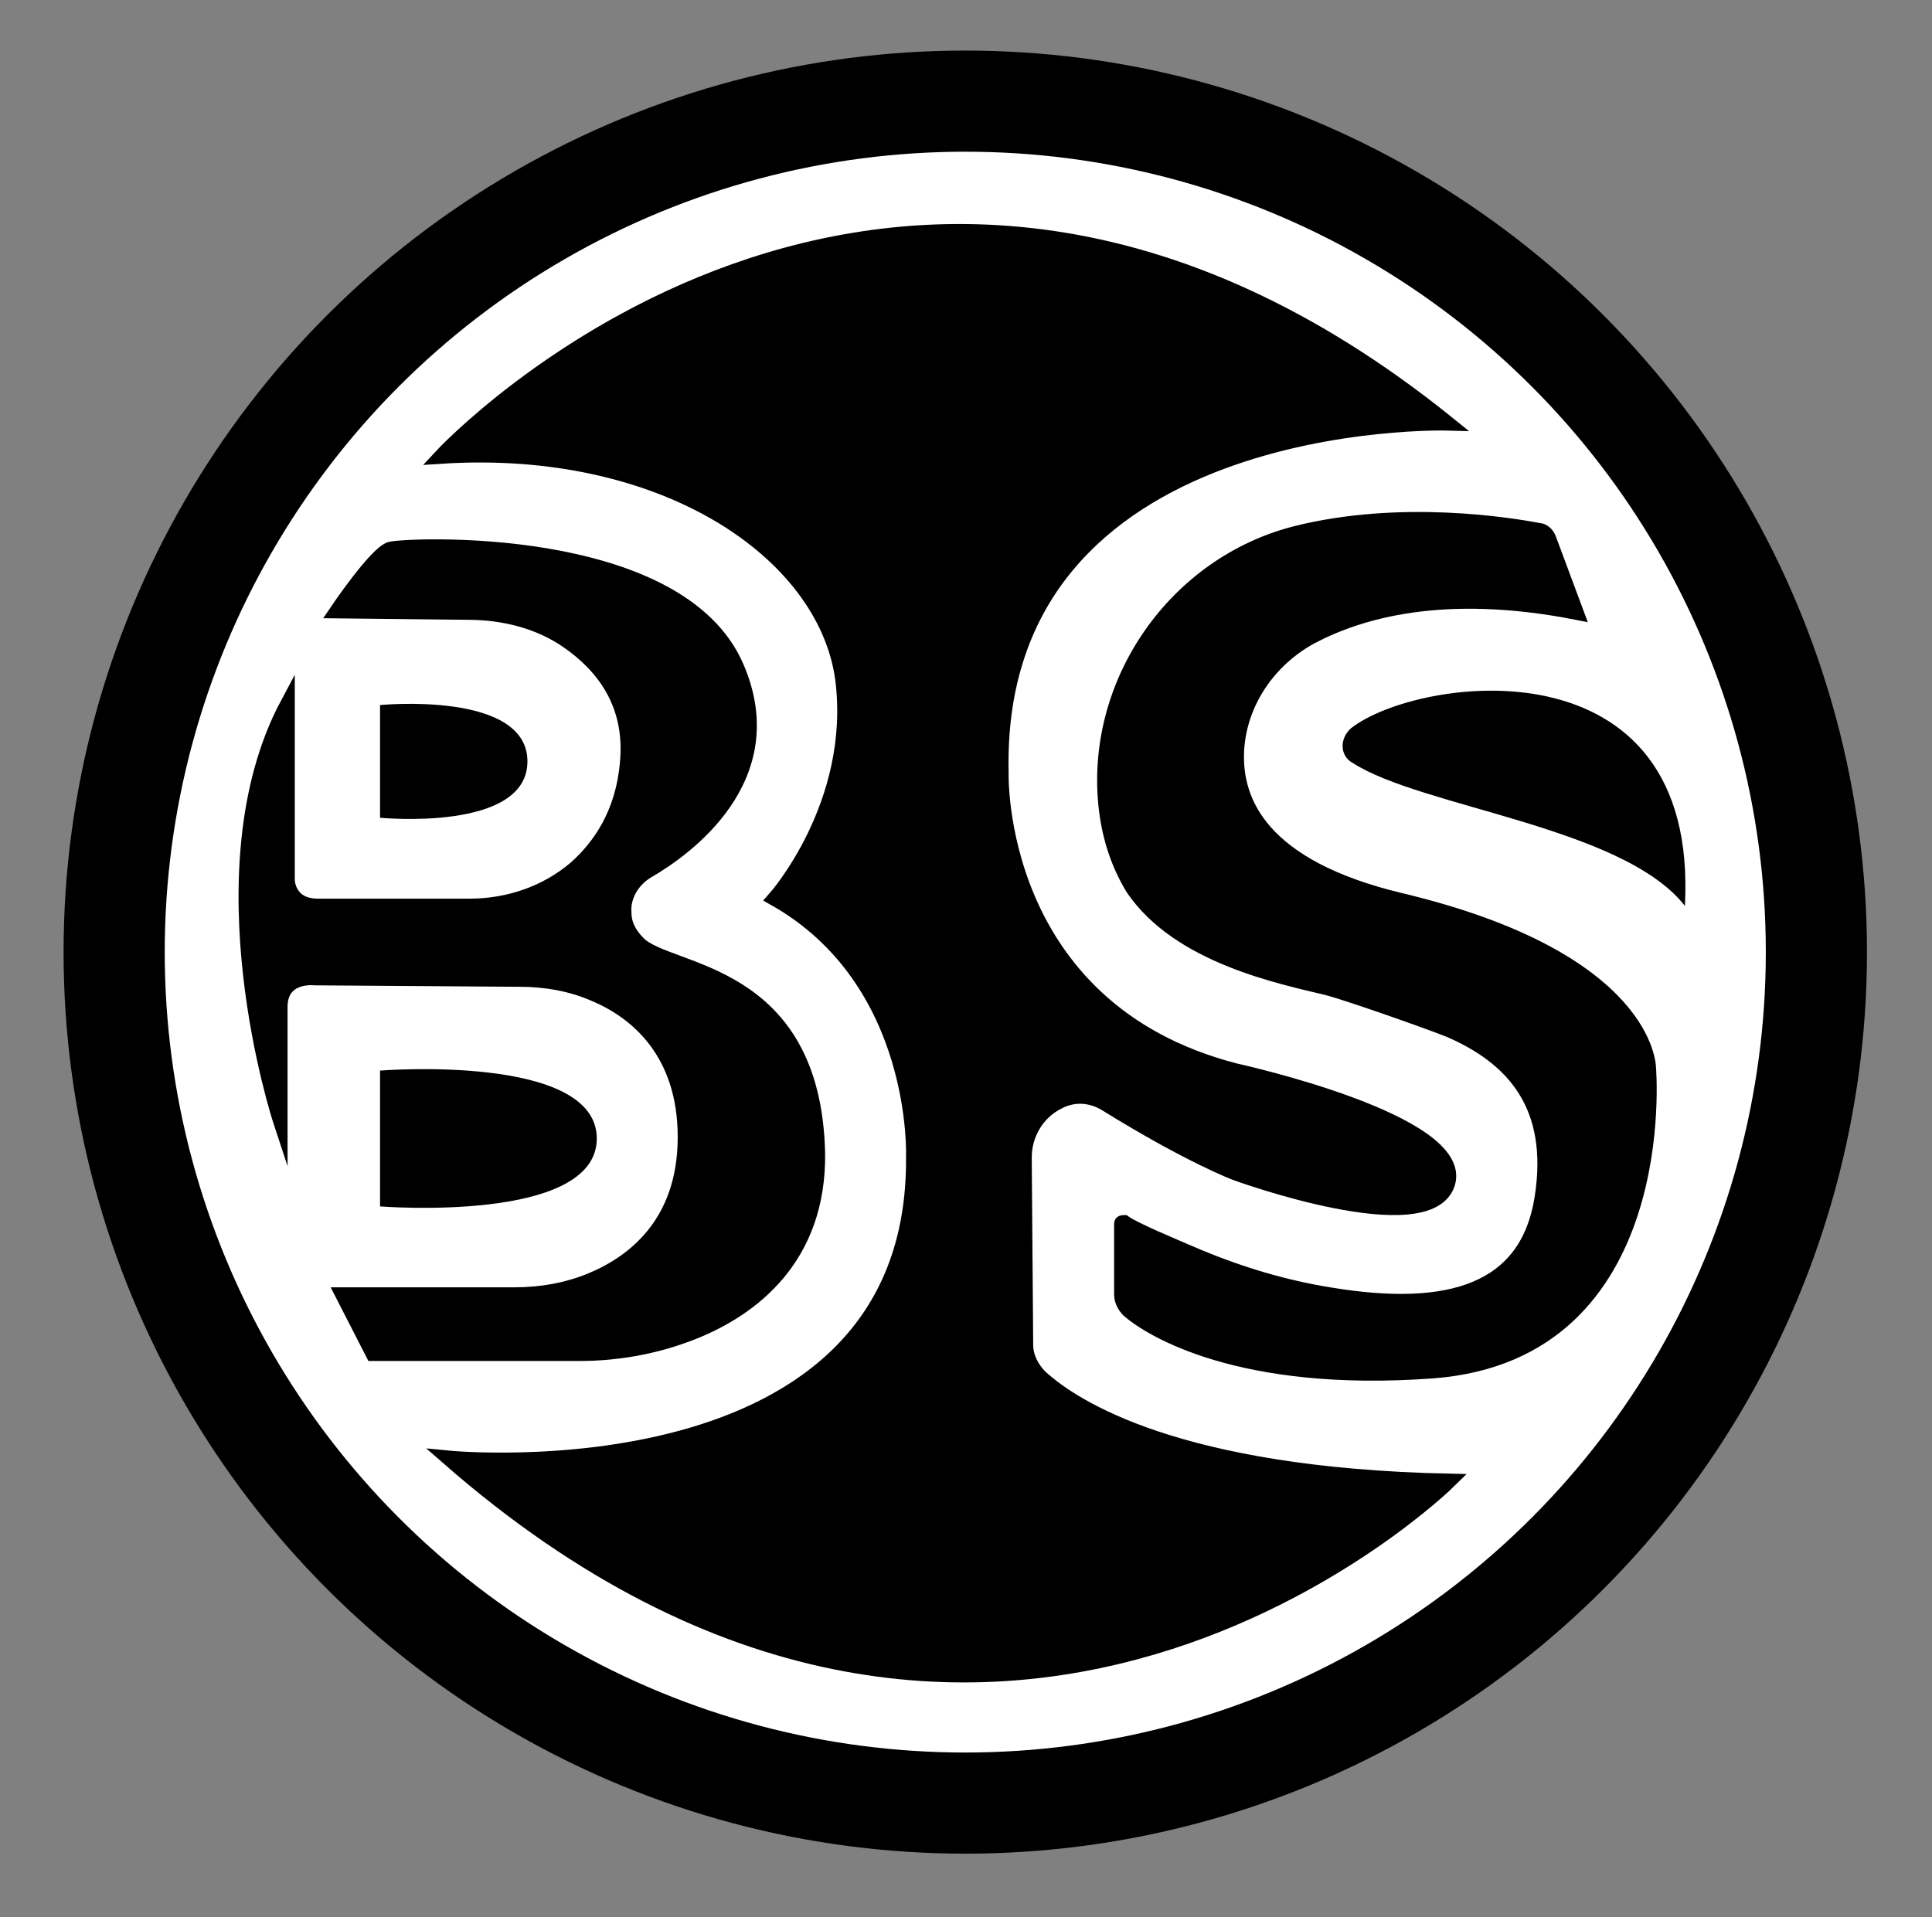
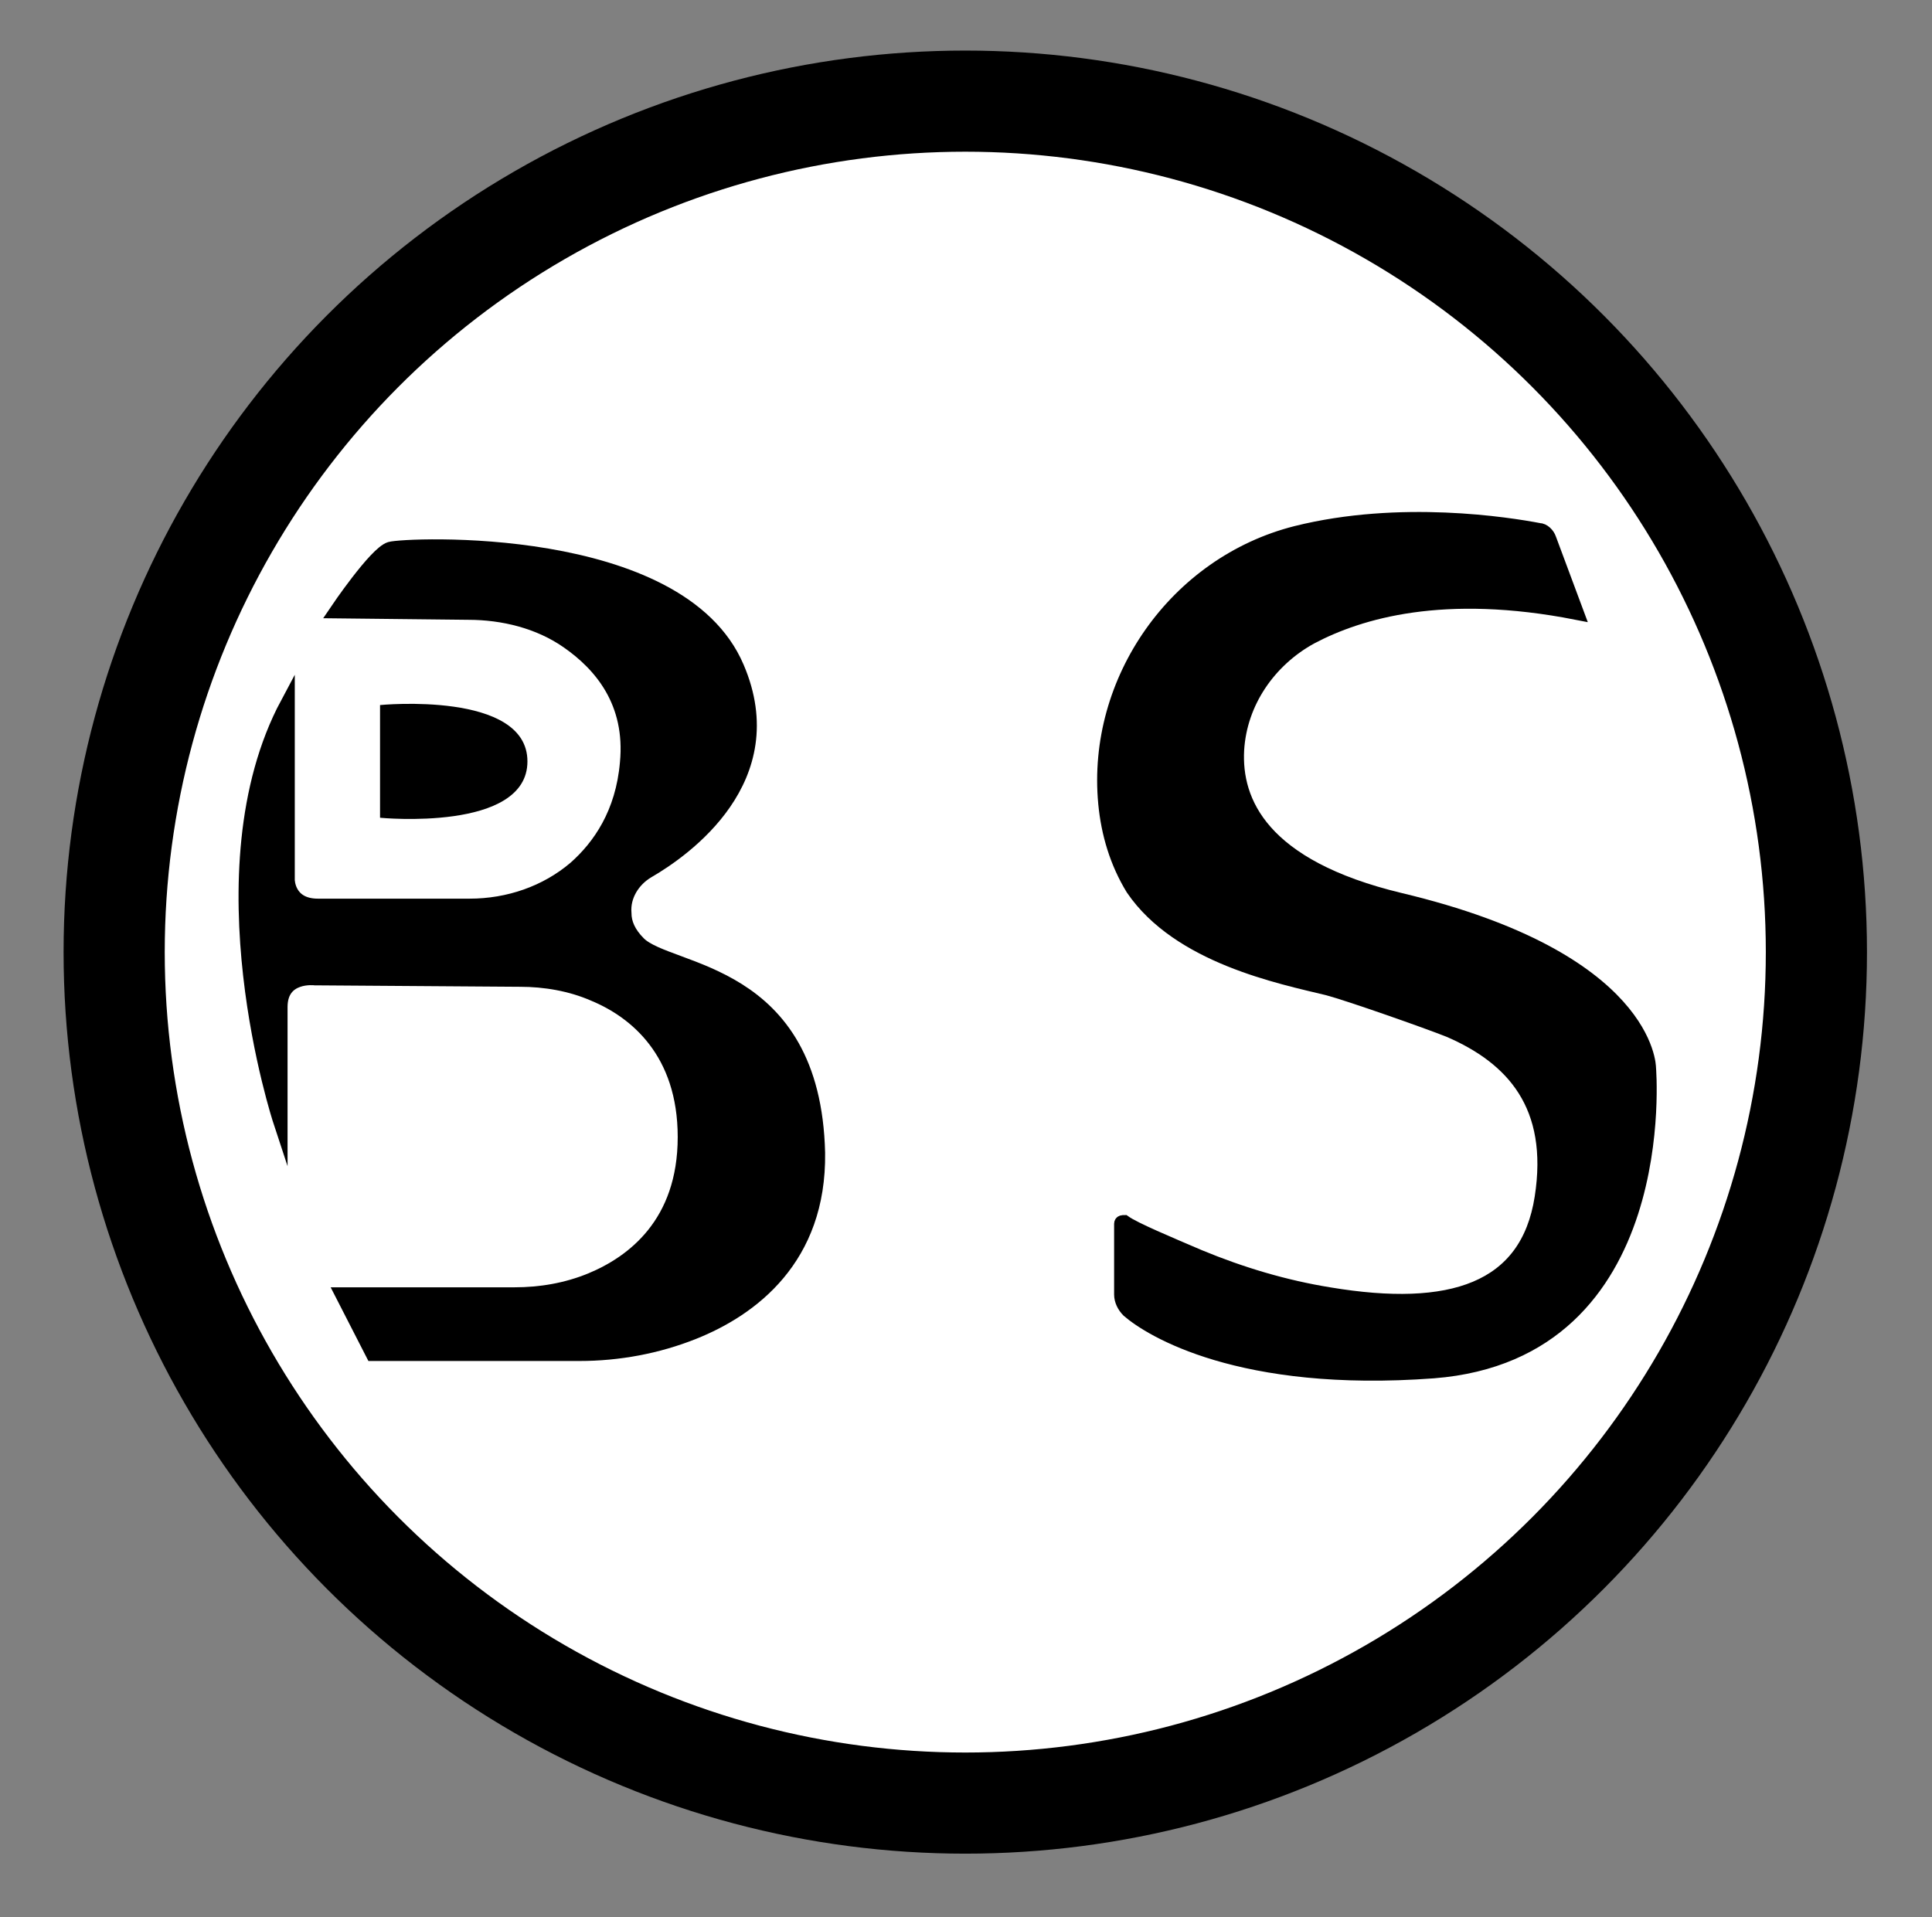
<svg xmlns="http://www.w3.org/2000/svg" version="1.1" id="Ebene_1" x="0px" y="0px" viewBox="0 0 133.7 132.7" style="enable-background:new 0 0 133.7 132.7;" xml:space="preserve">
  <rect x="0" y="0" width="133.7" height="132.7" fill="#808080" stroke="none" />
  <style type="text/css">
	.st0{fill:#FFFFFF;stroke:#FFFFFF;stroke-miterlimit:10;}
	.st1{fill:none;stroke:#000000;stroke-width:7;stroke-miterlimit:10;}
	.st2{stroke:#000000;stroke-miterlimit:10;}
</style>
  <circle class="st0" cx="66.8" cy="66.9" r="60.8" />
  <g>
    <circle class="st1" cx="66.8" cy="65.9" r="58.9" />
    <g>
-       <path d="M26.3,74.1v4.7v4.7c0,0,15,1.2,15-4.7S26.3,74.1,26.3,74.1z" />
      <path d="M26.3,48.8v3.9v3.9c0,0,10.2,1,10.2-3.9S26.3,48.8,26.3,48.8z" />
-       <path d="M93.5,50.4c4.6-3.6,24.1-6.3,23.1,12.3c-4.3-5.5-18.2-6.8-23-9.9C92.7,52.3,92.7,51.1,93.5,50.4z" />
-       <path class="st2" d="M30.5,31.6c0,0,31-33.5,69.7-2.3c0,0-31.5-0.9-30.9,24.2c0,0-0.5,16.3,16.2,20.6c0,0,16,3.5,14.7,7.8    c-1.3,4.2-14.7-0.7-14.7-0.7s-3.2-1.2-9-4.8c-1-0.6-2.2-0.7-3.3-0.1l0,0c-1.4,0.7-2.3,2.2-2.3,3.8l0.1,13c0,0.8,0.4,1.6,1,2.2    c2.3,2.1,9.5,6.8,28.3,7.2c0,0-31.7,31.3-69.3-1.6c0,0,32.4,3.2,32.2-20.8c0,0,0.5-12.2-9.6-17.9c0,0,5.8-6.5,4.7-15.2    C57.1,38.2,45.9,30.6,30.5,31.6z" />
      <path class="st2" d="M23.3,42.3c0,0,2.7-4,3.7-4.3s20-1.2,24,8.2c3.3,7.7-3.6,12.6-6.2,14.1c-1,0.6-1.7,1.7-1.6,2.9    c0,0.7,0.3,1.4,1,2.1c2.1,2.1,12.1,1.7,12.4,14.5c0.1,7.3-4.6,10.8-8.6,12.4c-2.5,1-5.2,1.5-7.9,1.5H25.8l-2.1-4.1h11.9    c1.8,0,3.6-0.3,5.3-1c2.9-1.2,6.5-3.9,6.5-9.9c0-5.9-3.4-8.7-6.3-9.9c-1.6-0.7-3.4-1-5.1-1l-14.2-0.1c0,0-2.4-0.3-2.4,2    s0,7.9,0,7.9s-5.7-17.3,0.5-28.9v12.2c0,0,0,1.8,2.1,1.8h10.5c2.7,0,5.3-0.9,7.3-2.6c1.7-1.5,3.3-3.8,3.6-7.3    c0.4-4.2-1.8-6.8-4.1-8.4c-2-1.4-4.5-2-6.9-2L23.3,42.3z" />
      <path class="st2" d="M109.1,42.4l-1.9-5.1c-0.1-0.3-0.4-0.6-0.7-0.6c-2.1-0.4-9.6-1.6-16.8,0.2c-8.3,2.1-14,10.2-13.2,18.7    c0.2,2.1,0.8,4.1,1.9,5.9c3.2,4.7,10.2,6.1,13.5,6.9c1.5,0.4,6.9,2.3,8.4,2.9c4.4,1.9,7.4,5.2,6.4,11.6S100.4,91,92,89.6    c-3.1-0.5-6.1-1.4-9-2.6c-2.1-0.9-4.5-1.9-5.2-2.4c-0.1,0-0.2,0-0.2,0.1v4.9c0,0.4,0.2,0.8,0.5,1.1c1.5,1.3,7.7,5.2,21.1,4.2    c16.6-1.3,14.9-21,14.9-21s0-7.5-17.2-11.6c-9.6-2.3-11.5-6.8-11.3-10.4c0.2-3.3,2.2-6.2,5.1-7.8C94.1,42.3,99.9,40.6,109.1,42.4z    " />
    </g>
  </g>
</svg>